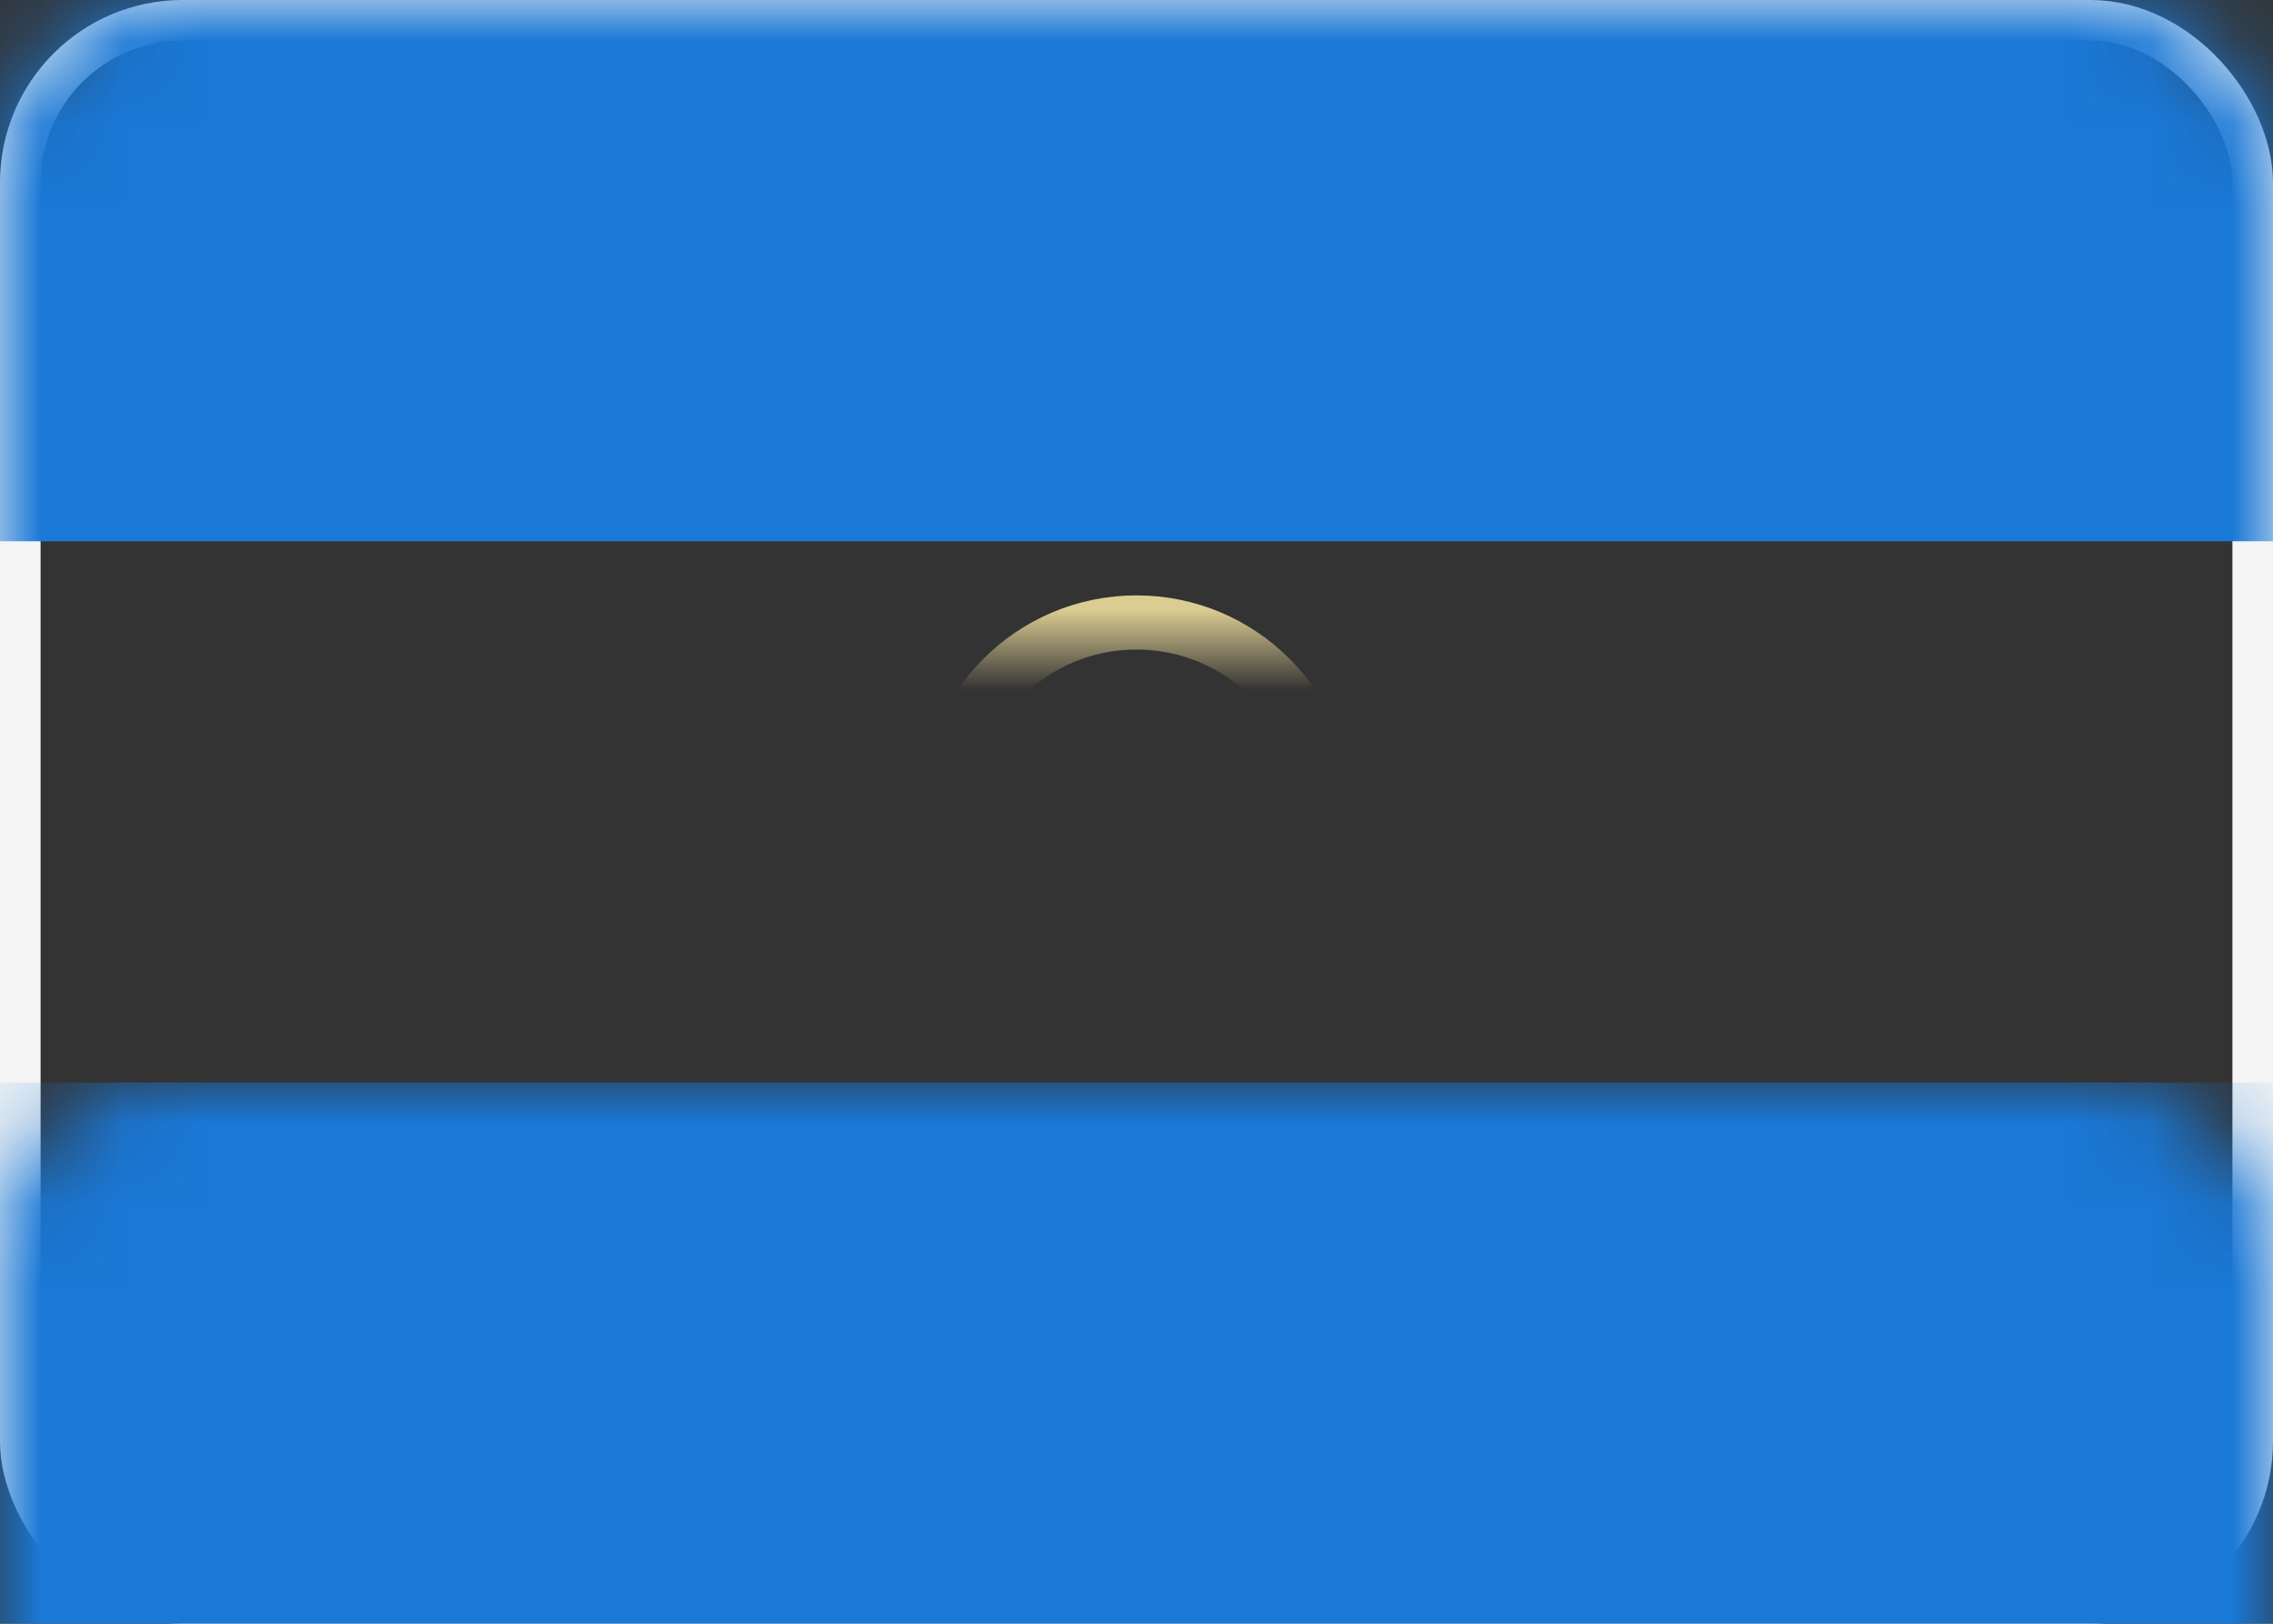
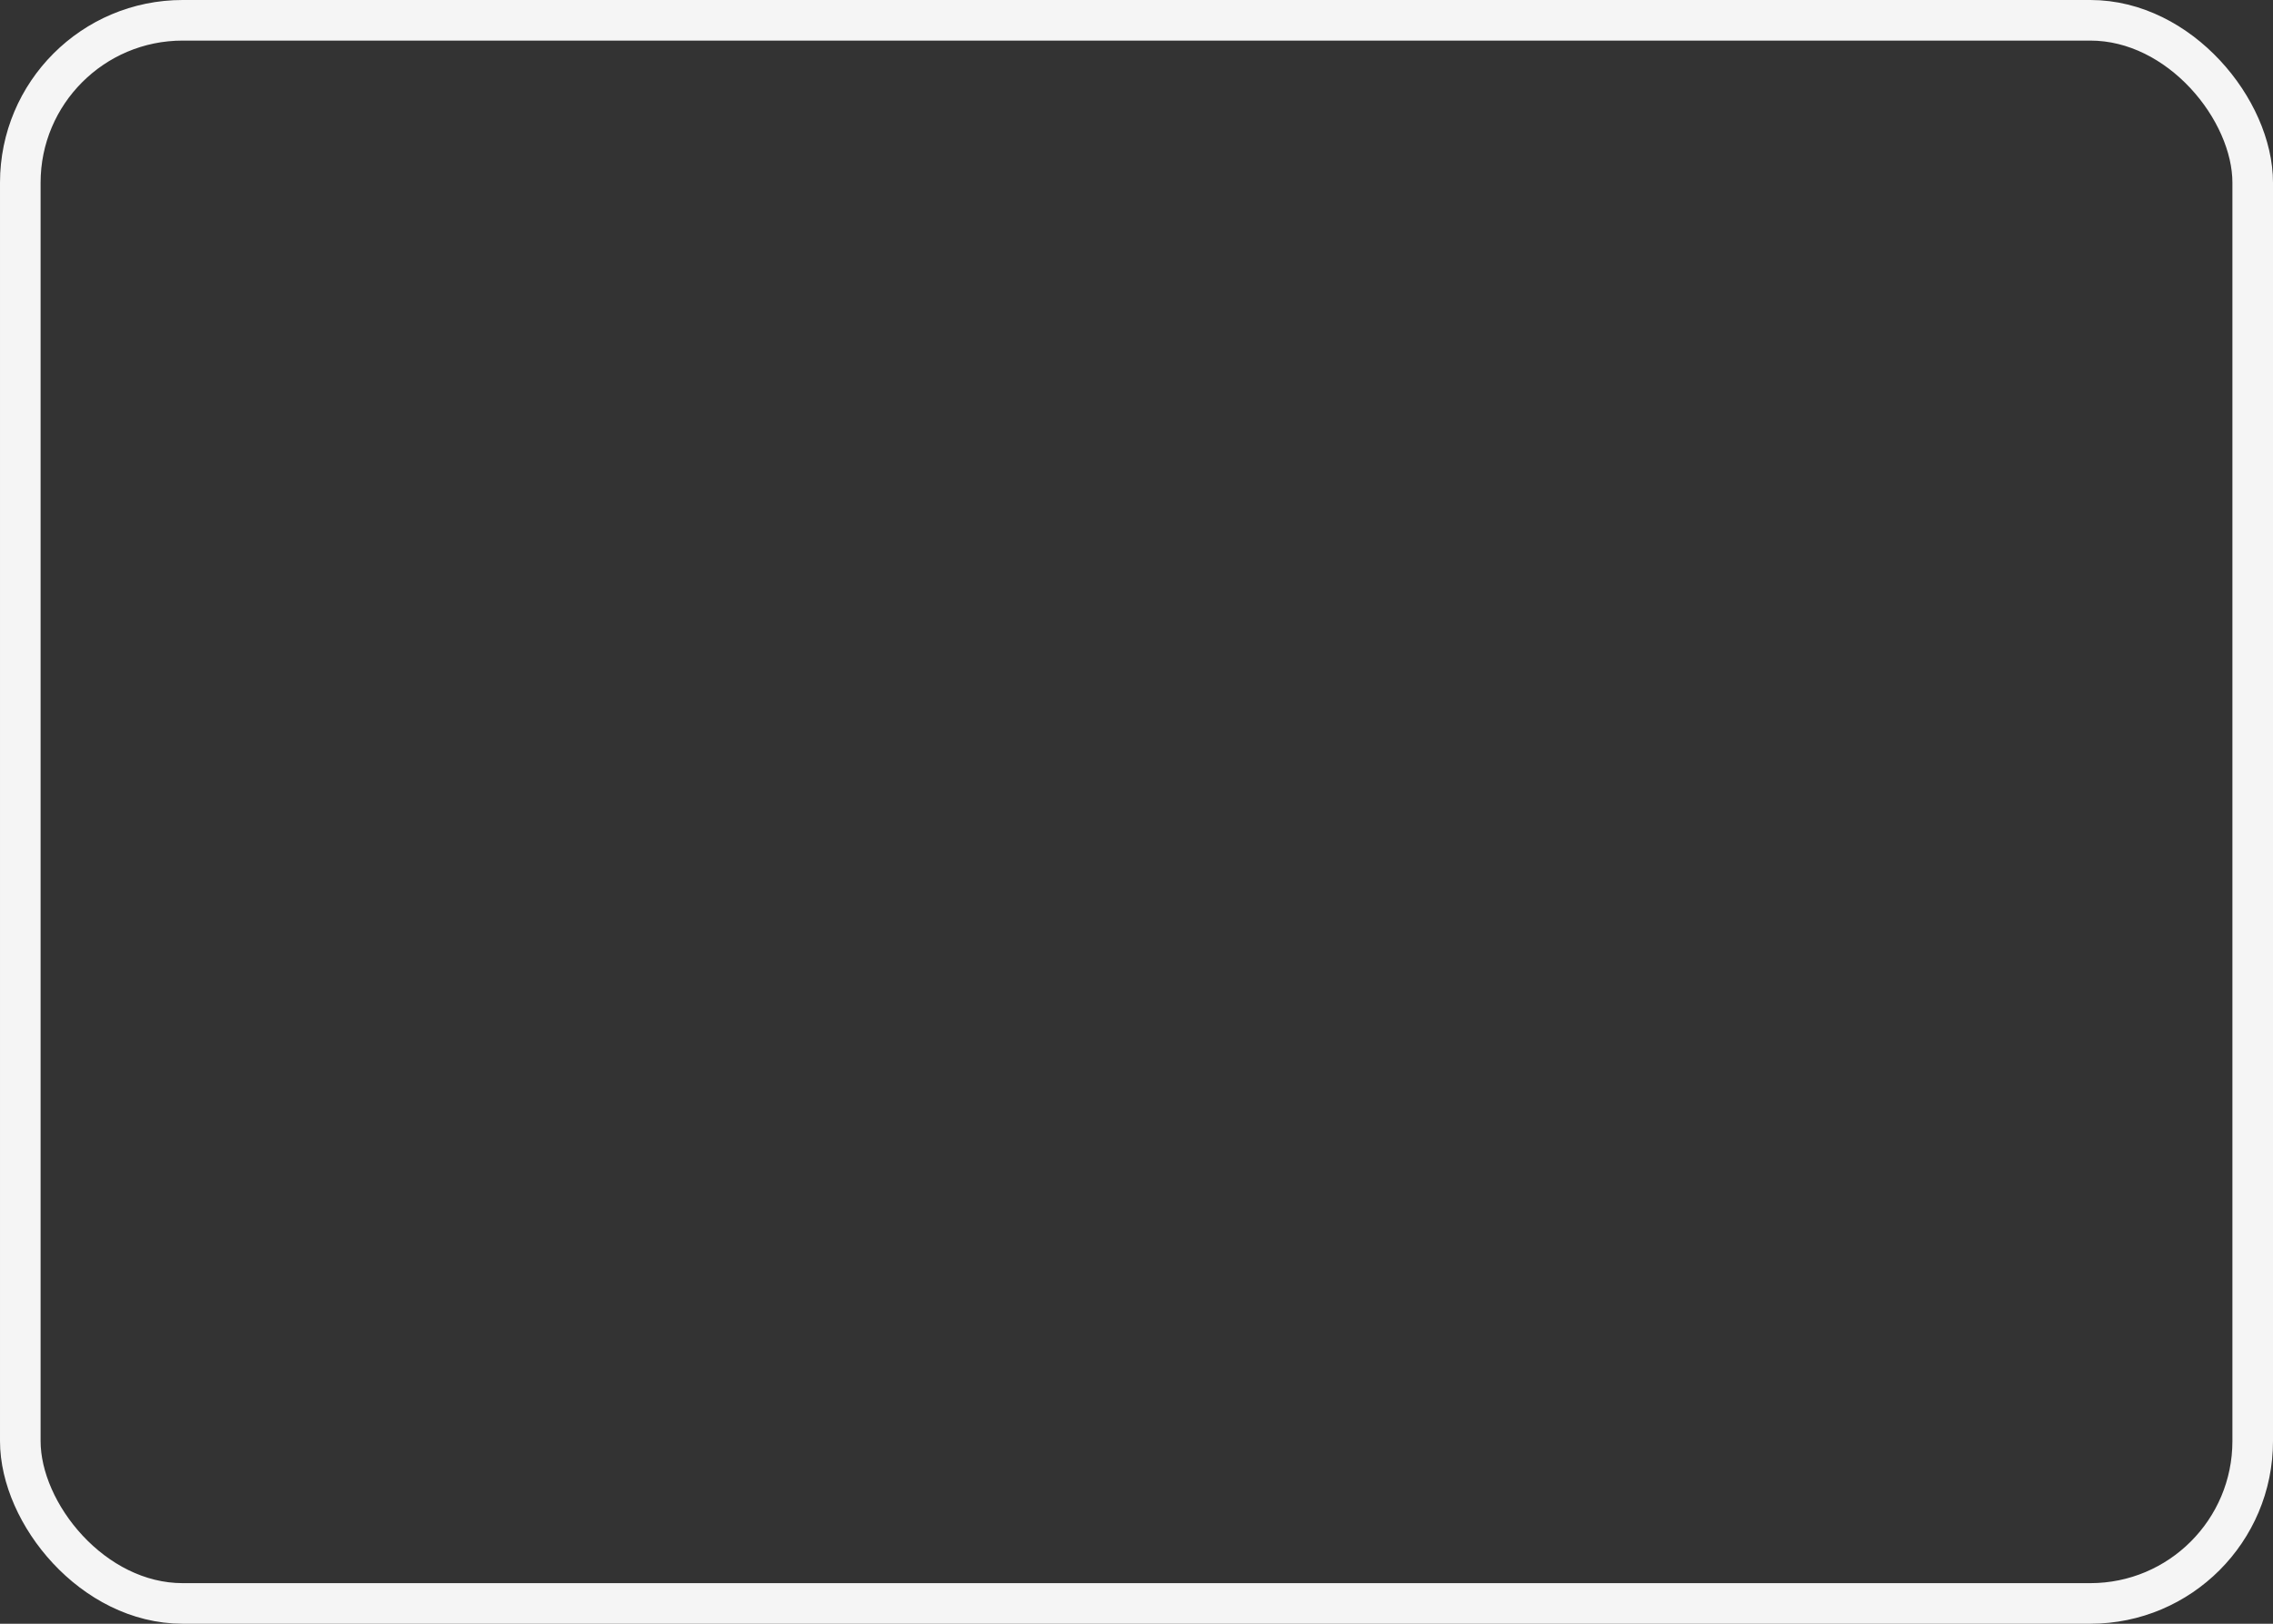
<svg xmlns="http://www.w3.org/2000/svg" xmlns:xlink="http://www.w3.org/1999/xlink" width="28" height="20" viewBox="0 0 28 20">
  <rect x="0" y="0" width="28" height="20" fill="#333333" stroke="none" />
  <defs>
-     <rect id="ni-a" width="28" height="20" rx="2" />
-   </defs>
+     </defs>
  <g fill="none" fill-rule="evenodd">
    <mask id="ni-b" fill="#fff">
      <use xlink:href="#ni-a" />
    </mask>
    <rect width="27.5" height="19.5" x=".25" y=".25" stroke="#F5F5F5" stroke-width=".5" rx="2" />
    <rect width="28" height="6.667" fill="#1A78D6" mask="url(#ni-b)" />
    <rect width="28" height="6.667" y="13.333" fill="#1A78D6" mask="url(#ni-b)" />
-     <circle cx="14" cy="10" r="2.333" stroke="#DBCD92" stroke-width=".667" mask="url(#ni-b)" />
    <polygon fill="#9CDDEE" points="14 8.667 15.333 11.333 12.667 11.333" mask="url(#ni-b)" />
  </g>
</svg>